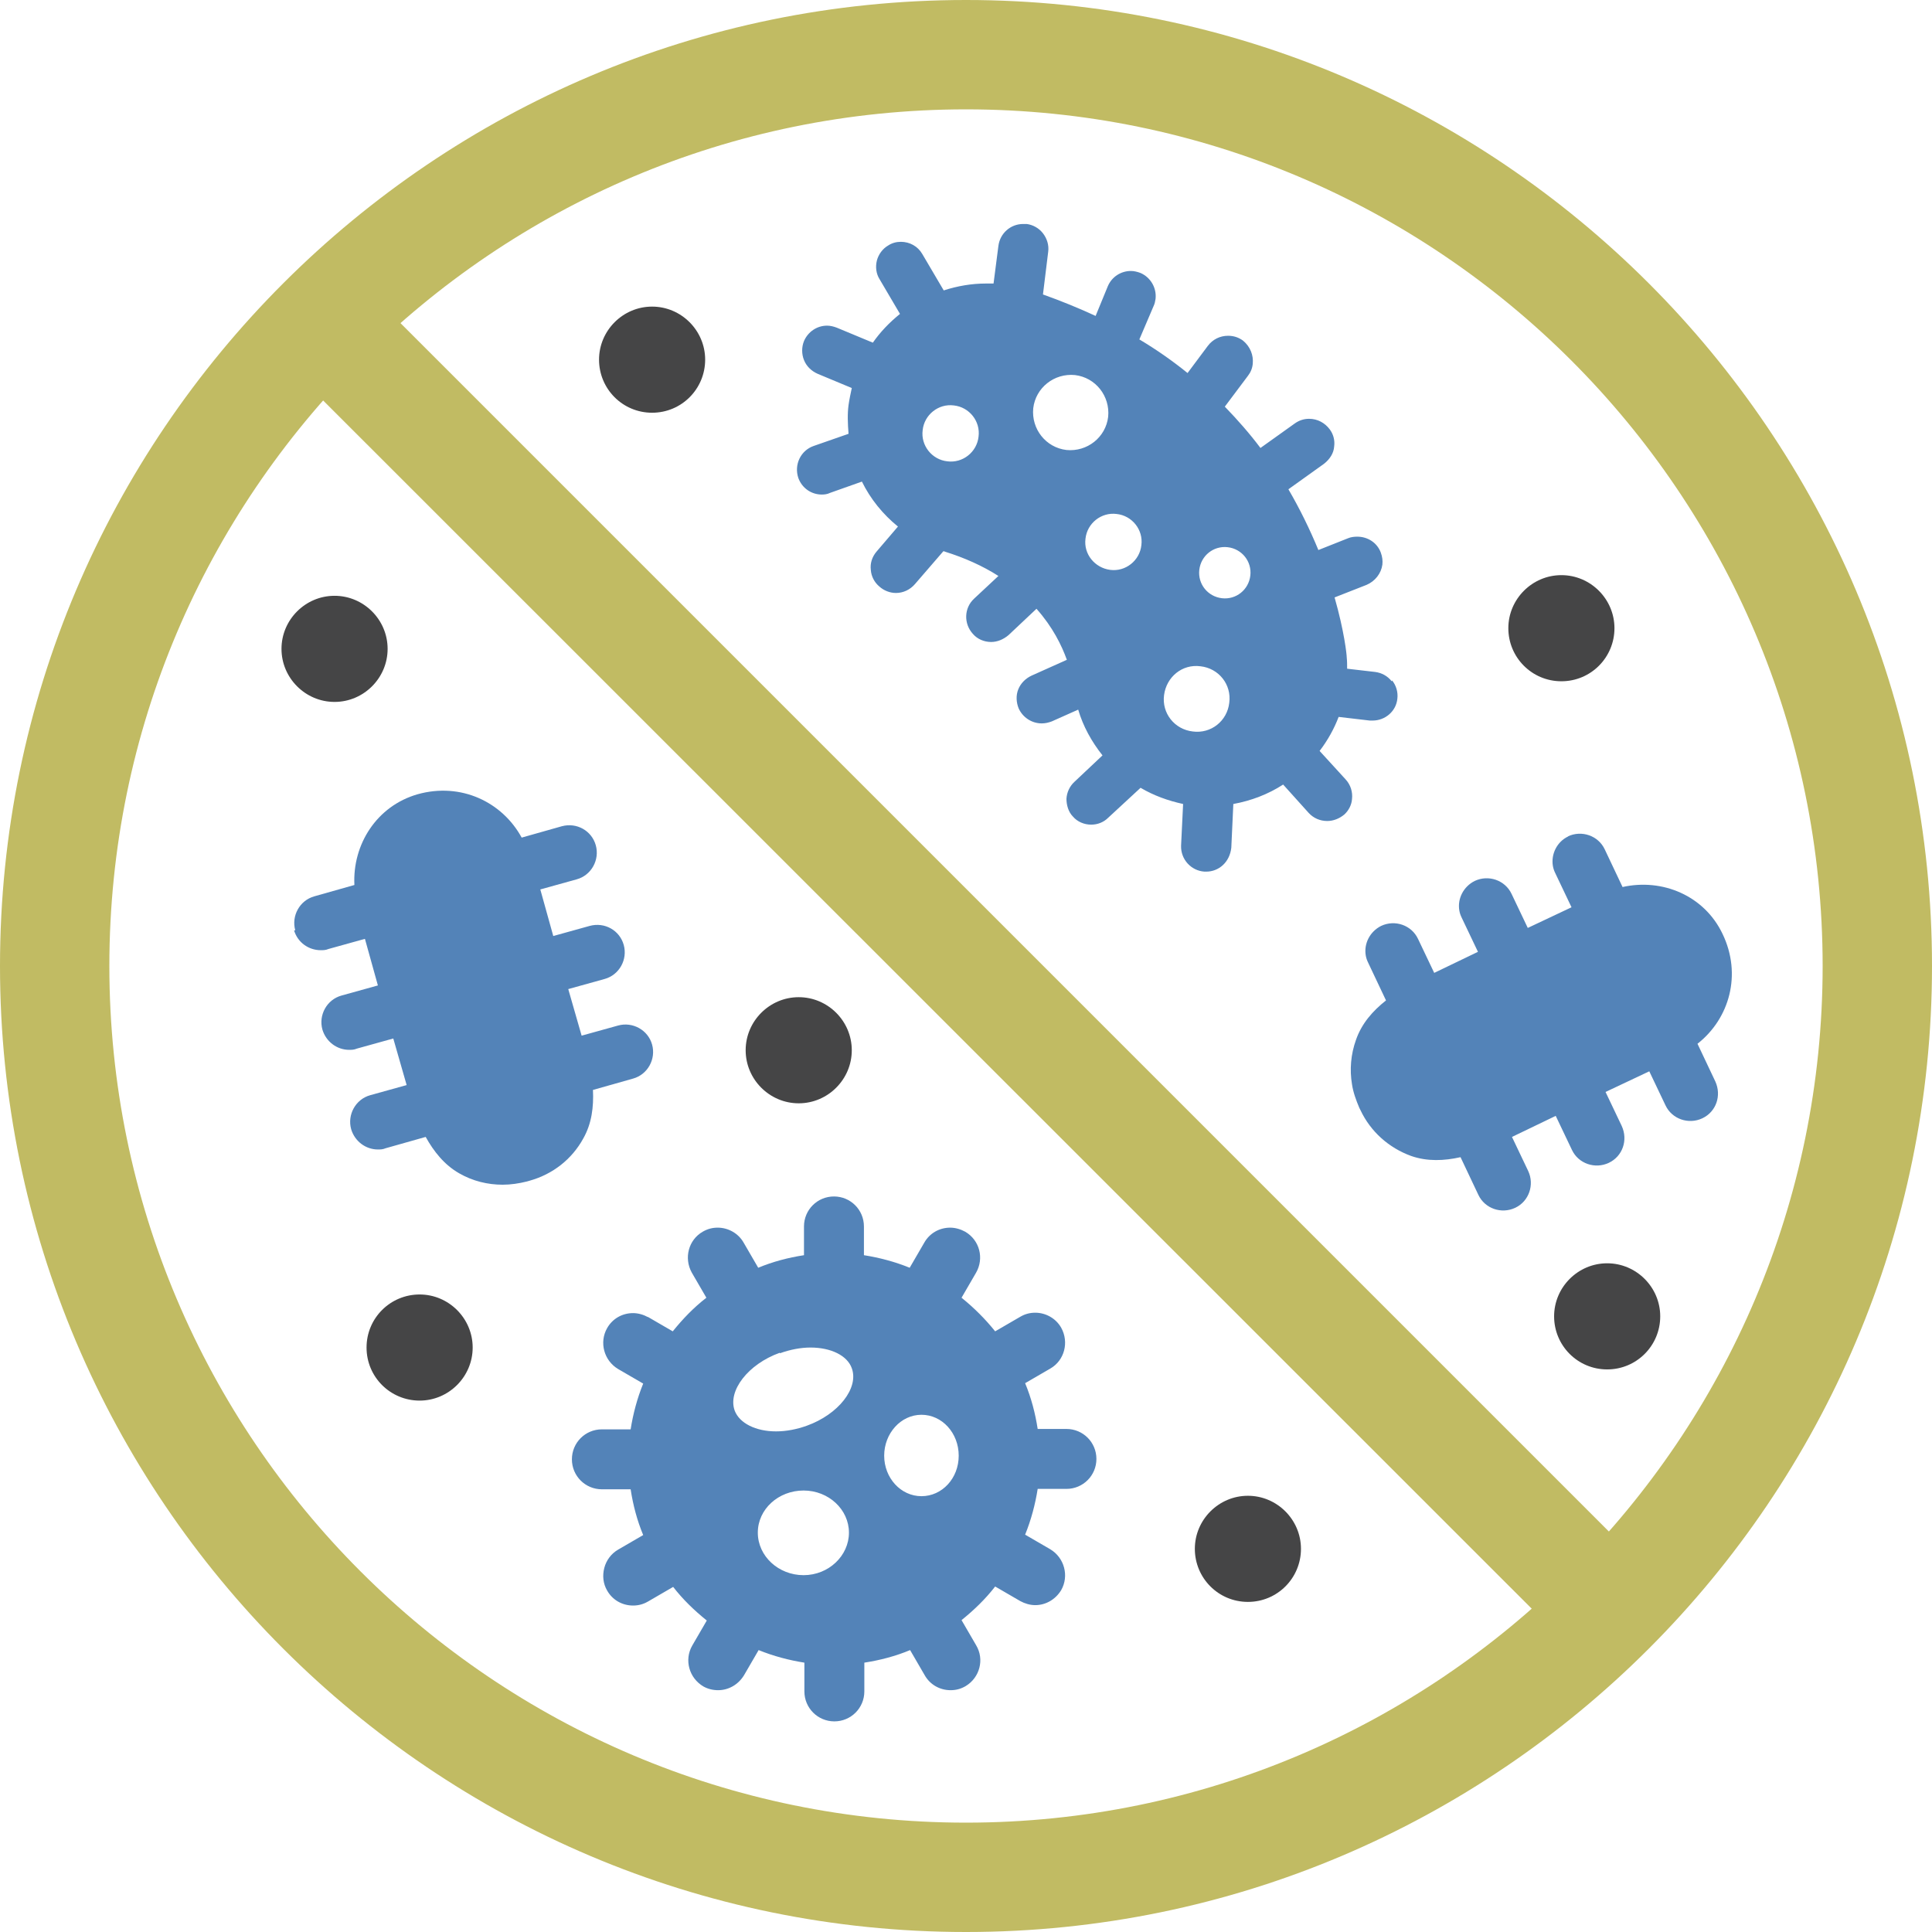
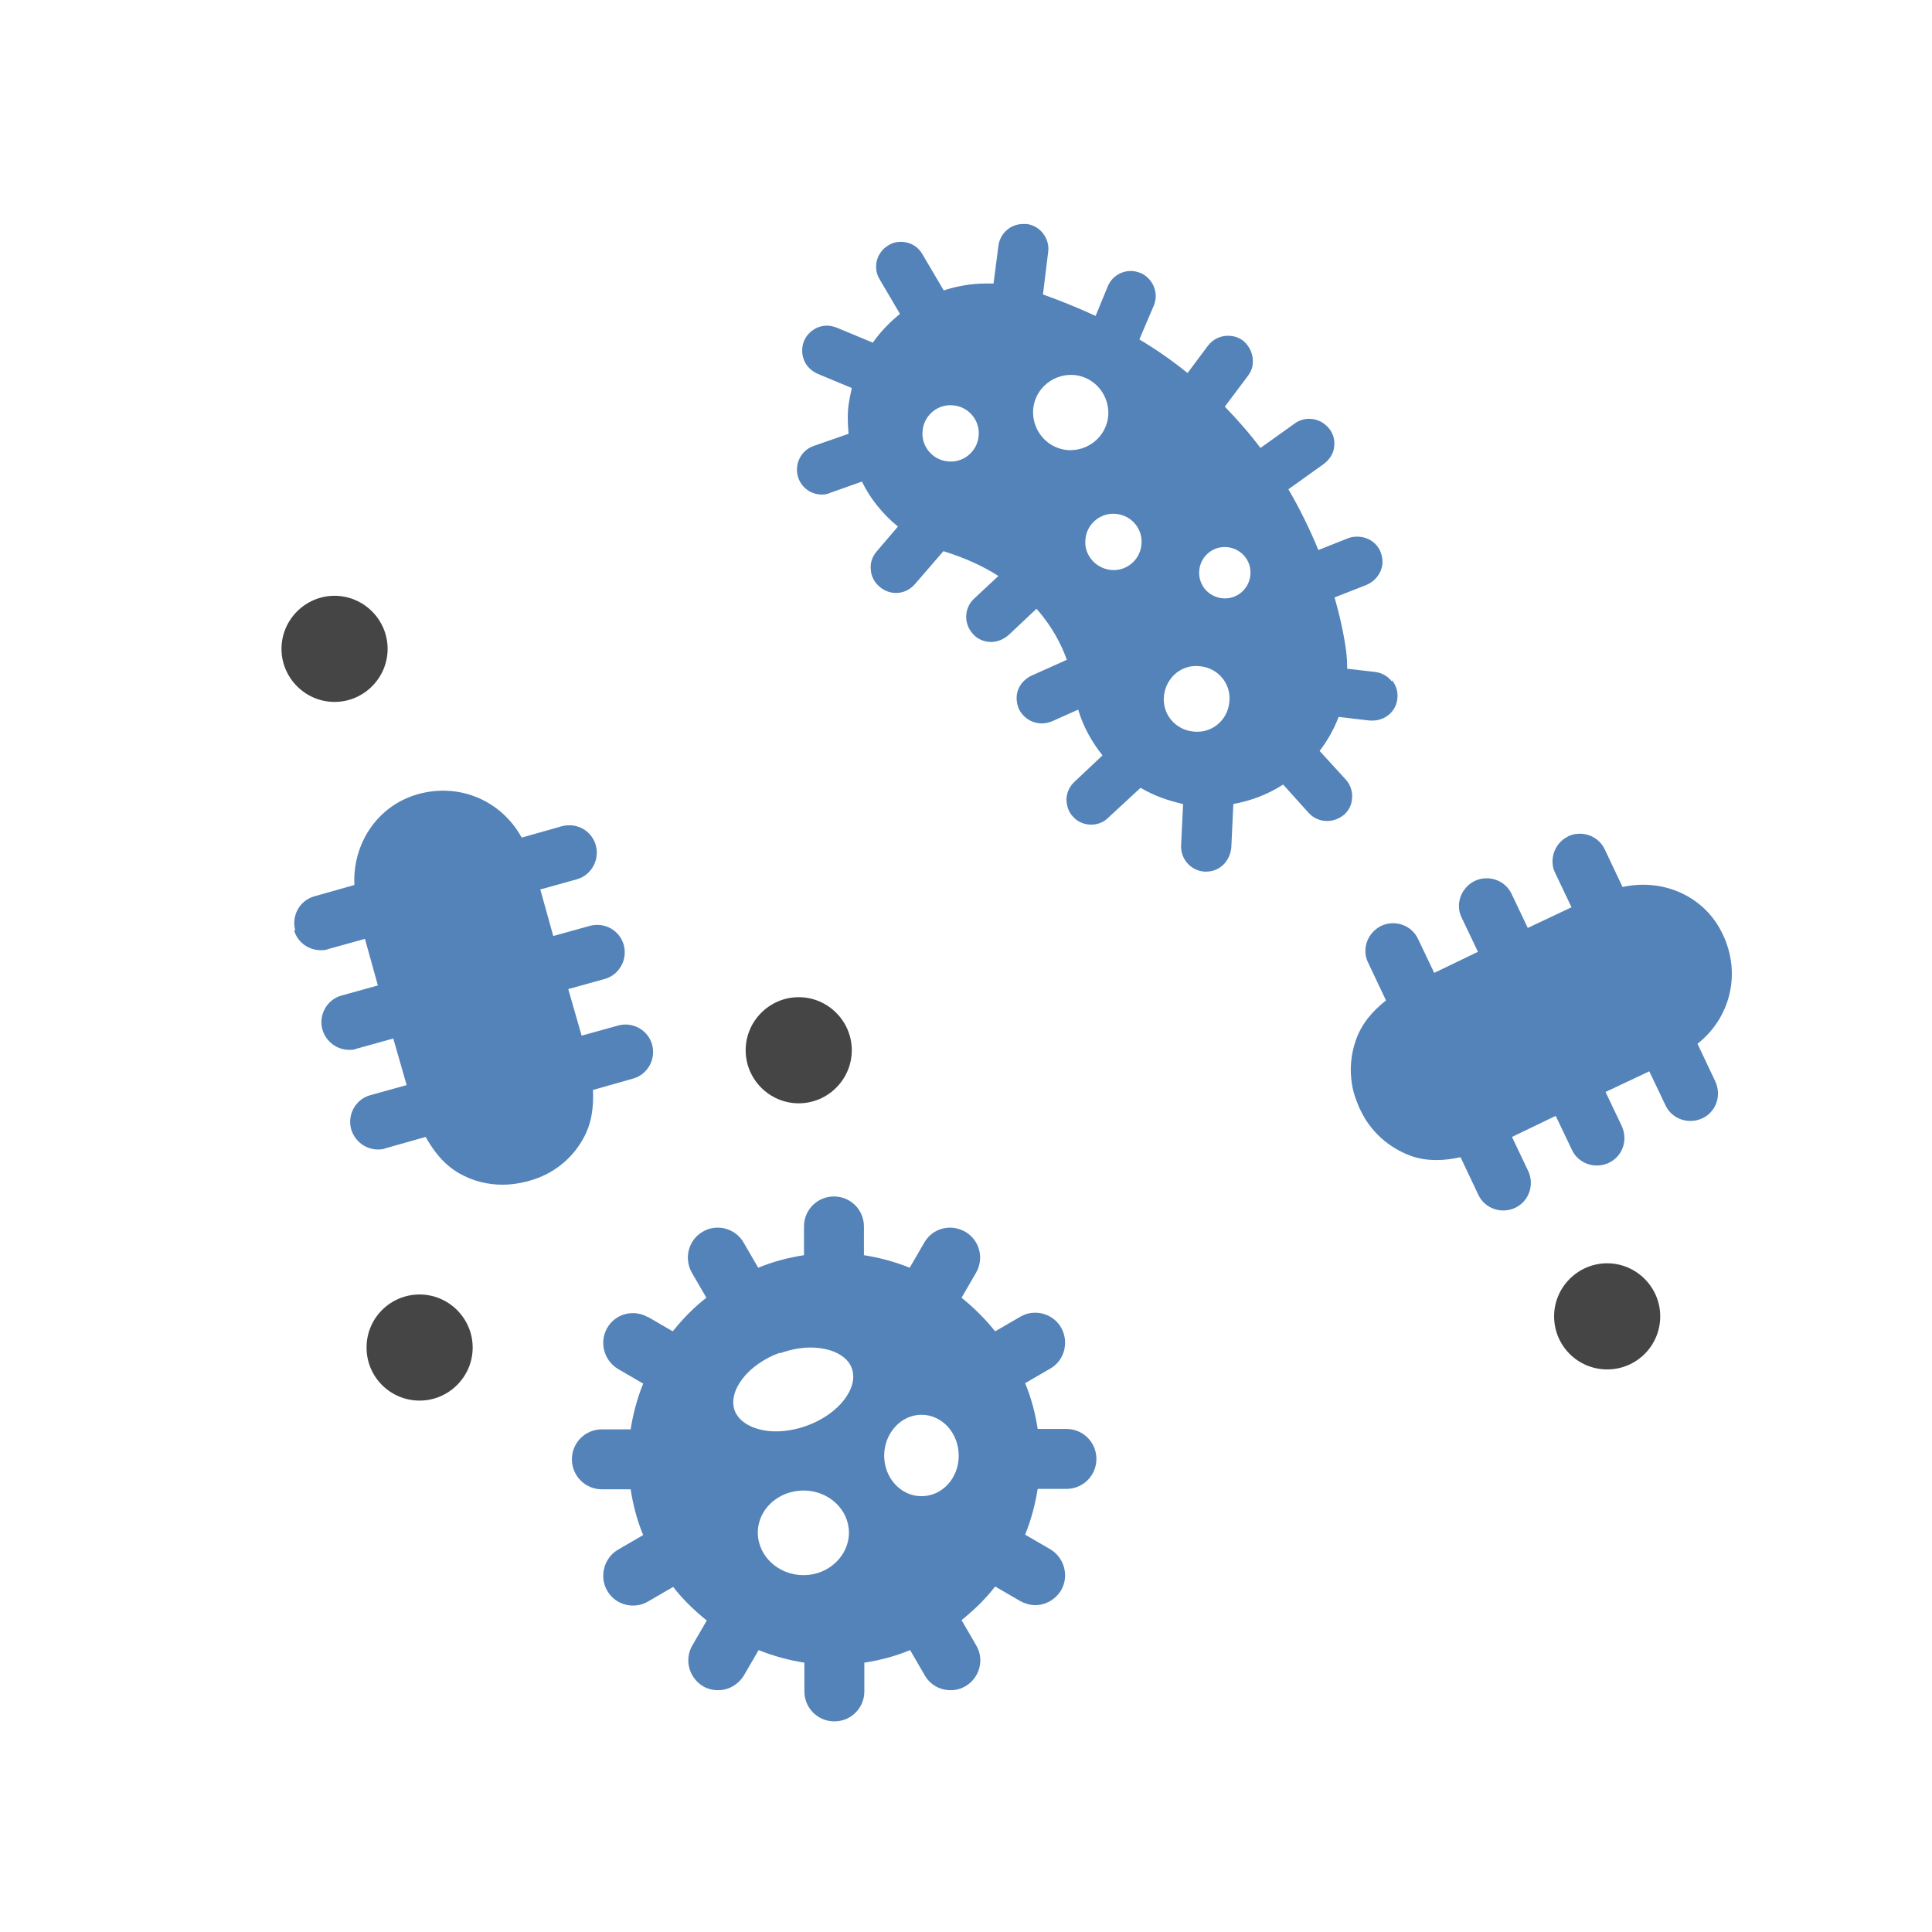
<svg xmlns="http://www.w3.org/2000/svg" id="Layer_2" data-name="Layer 2" viewBox="0 0 47.7 47.7">
  <defs>
    <style>
      .cls-1 {
        fill: #5383b8;
      }

      .cls-1, .cls-2, .cls-3 {
        stroke-width: 0px;
      }

      .cls-2 {
        fill: #454546;
      }

      .cls-3 {
        fill: #c1bb63;
      }
    </style>
  </defs>
  <g id="Layer_1-2" data-name="Layer 1">
    <g>
      <path class="cls-1" d="M16,32.52c-.11-.06-.24-.1-.37-.1-.27,0-.51.14-.64.37-.2.35-.08.8.27,1.01l.62.36c-.15.37-.25.75-.31,1.13h-.71c-.41,0-.74.33-.74.74s.33.74.74.74h.71c.06.39.16.77.31,1.13l-.62.36c-.17.1-.29.26-.34.45-.05.19-.03.39.07.56.13.23.37.37.64.37.13,0,.25-.03.37-.1l.62-.36c.24.31.52.58.83.83l-.36.62c-.2.35-.08.8.28,1.01.11.06.23.09.36.09.26,0,.5-.14.64-.37l.36-.62c.37.15.75.25,1.13.31v.71c0,.41.33.74.74.74s.74-.33.74-.74v-.71c.39-.06.77-.16,1.13-.31l.36.62c.13.23.37.37.64.37.13,0,.25-.03.37-.1.35-.21.47-.66.26-1.01l-.36-.62c.31-.25.59-.52.83-.83l.62.36c.11.06.24.1.37.1.26,0,.5-.14.64-.37.2-.35.08-.8-.27-1.01l-.62-.36c.15-.37.25-.75.31-1.13h.71c.41,0,.74-.33.74-.74s-.33-.74-.74-.74h-.71c-.06-.39-.16-.77-.31-1.13l.62-.36c.35-.2.47-.65.27-1.01-.13-.23-.38-.37-.64-.37-.13,0-.25.03-.37.1l-.62.36c-.24-.3-.52-.58-.83-.83l.36-.62c.2-.35.09-.8-.27-1.01-.11-.06-.24-.1-.37-.1-.27,0-.51.14-.64.37l-.36.62c-.37-.15-.75-.25-1.13-.31v-.71c0-.41-.33-.74-.74-.74s-.74.33-.74.74v.71c-.39.06-.77.16-1.13.31l-.36-.62c-.13-.23-.38-.37-.64-.37-.13,0-.25.03-.37.1-.35.2-.47.65-.27,1.01l.36.62c-.31.24-.58.52-.83.83l-.62-.36ZM22.75,34.93c.51,0,.92.45.92,1.01s-.41,1-.92,1-.92-.45-.92-1,.41-1.01.92-1.01ZM19.84,38.89c-.62,0-1.13-.47-1.13-1.05s.51-1.04,1.13-1.04,1.12.47,1.12,1.04-.5,1.05-1.12,1.05ZM19.26,33.41c.25-.09.51-.14.75-.14.51,0,.91.2,1.02.51.18.49-.33,1.14-1.11,1.42-.25.09-.51.14-.76.14-.5,0-.9-.2-1.02-.51-.18-.49.33-1.15,1.11-1.43Z" />
      <path class="cls-2" d="M18.41,25.93c0,.72.59,1.31,1.31,1.31s1.31-.59,1.31-1.31-.59-1.31-1.31-1.31-1.31.59-1.31,1.31Z" />
      <path class="cls-2" d="M9.57,16.02c0-.72-.59-1.31-1.31-1.31s-1.31.59-1.31,1.31.59,1.31,1.31,1.31,1.31-.59,1.31-1.31Z" />
-       <path class="cls-2" d="M29.5,38.24c0,.72.58,1.31,1.31,1.31s1.31-.59,1.31-1.31-.59-1.31-1.31-1.31-1.31.59-1.31,1.31Z" />
-       <path class="cls-2" d="M37.24,15.51c0,.72.58,1.31,1.31,1.31s1.31-.59,1.31-1.31-.59-1.31-1.31-1.31-1.31.59-1.31,1.31Z" />
-       <path class="cls-2" d="M14.79,8.88c0,.72.58,1.31,1.31,1.31s1.31-.59,1.31-1.31-.59-1.31-1.31-1.31-1.31.59-1.31,1.31Z" />
      <path class="cls-2" d="M38.37,32.5c0,.72.58,1.31,1.31,1.31s1.31-.59,1.31-1.31-.59-1.31-1.31-1.31-1.31.59-1.31,1.31Z" />
      <path class="cls-2" d="M11.67,33.27c0-.72-.59-1.31-1.31-1.31s-1.31.58-1.31,1.31.59,1.31,1.31,1.31,1.31-.59,1.31-1.31Z" />
      <path class="cls-1" d="M7.26,22.97c.09.3.36.49.66.49.06,0,.12,0,.19-.03l.9-.25.32,1.15-.9.25c-.36.1-.57.48-.47.84.09.3.36.5.66.5.06,0,.12,0,.19-.03l.9-.25.33,1.15-.9.25c-.36.1-.57.48-.47.84.09.3.36.5.66.5.06,0,.12,0,.19-.03l.99-.28c.2.36.46.69.83.9.33.19.7.28,1.07.28.2,0,.4-.03.6-.08l.07-.02s0,0,0,0c.57-.16,1.04-.53,1.32-1.04.21-.37.26-.78.24-1.2l.99-.28c.36-.1.57-.48.47-.84-.1-.36-.48-.57-.84-.47l-.9.25-.33-1.15.9-.25c.36-.1.57-.48.47-.84-.1-.36-.47-.57-.84-.47l-.9.25-.32-1.15.9-.25c.36-.1.57-.48.47-.84-.1-.36-.47-.57-.84-.47l-.99.28c-.48-.88-1.5-1.37-2.57-1.07-1.01.29-1.61,1.24-1.56,2.24l-.99.28c-.36.1-.57.48-.47.84Z" />
-       <path class="cls-3" d="M23.85,47.7C10.7,47.7,0,37,0,23.85S10.7,0,23.85,0s23.85,10.7,23.85,23.85-10.7,23.85-23.85,23.85ZM23.85,2.7C12.19,2.7,2.7,12.19,2.7,23.85s9.49,21.15,21.15,21.15,21.15-9.49,21.15-21.15S35.51,2.7,23.85,2.7Z" />
-       <path class="cls-3" d="M39.68,41.02c-.35,0-.69-.13-.95-.39L7.07,8.98c-.53-.53-.53-1.38,0-1.91s1.38-.53,1.91,0l31.65,31.65c.53.53.53,1.38,0,1.91-.26.26-.61.39-.95.39Z" />
      <path class="cls-1" d="M34.36,16.82c-.1-.13-.25-.21-.41-.23l-.69-.08c0-.1,0-.19-.01-.28,0-.07-.06-.64-.3-1.48l.79-.31c.21-.09.36-.28.39-.5.01-.1,0-.19-.04-.3-.09-.24-.32-.39-.58-.39-.08,0-.16.01-.23.04l-.73.29c-.21-.51-.46-1.02-.74-1.5l.88-.63c.14-.11.24-.26.25-.43.02-.15-.02-.3-.11-.42-.12-.16-.3-.26-.51-.26-.13,0-.25.04-.36.12l-.84.6c-.27-.36-.57-.7-.88-1.02l.57-.76c.07-.09.11-.19.12-.3.02-.21-.06-.42-.24-.57-.11-.08-.23-.12-.37-.12-.2,0-.38.09-.5.25l-.5.67c-.37-.3-.77-.58-1.19-.83l.35-.82c.03-.06.04-.12.05-.18.03-.27-.12-.53-.37-.64-.08-.03-.16-.05-.24-.05-.24,0-.47.14-.57.38l-.3.73c-.41-.19-.85-.37-1.3-.53l.13-1.06c.02-.16-.03-.32-.13-.45-.1-.13-.25-.21-.4-.23-.03,0-.06,0-.09,0-.31,0-.57.23-.61.54l-.12.93c-.06,0-.13,0-.19,0-.35,0-.7.06-1.04.17l-.53-.9c-.11-.19-.31-.3-.53-.3-.11,0-.22.03-.31.09-.14.08-.24.22-.28.37-.04.16-.02.33.07.47l.5.85c-.26.21-.49.45-.67.71l-.89-.37c-.08-.03-.16-.05-.24-.05-.25,0-.47.15-.57.38-.06.15-.06.32,0,.47.06.15.18.27.34.34l.84.35c-.03.14-.06.28-.08.42-.03.22-.02.46,0,.71l-.86.3c-.32.11-.49.46-.38.79.09.25.32.41.58.41.07,0,.14-.01.2-.04l.79-.28c.21.43.52.81.89,1.11l-.53.62c-.11.13-.16.29-.14.45.01.16.09.31.21.41.11.1.26.16.41.16.18,0,.35-.08.47-.22l.7-.81s.03,0,.04.01c.48.15.93.35,1.32.6l-.6.56c-.25.23-.26.62-.03.87.11.13.28.2.45.2.15,0,.3-.06.43-.17l.69-.65c.4.45.62.9.75,1.26l-.87.39c-.15.07-.27.19-.33.34-.06.15-.05.32.01.47.1.22.32.37.57.37.09,0,.17-.02.25-.05l.65-.29c.12.41.33.79.6,1.13l-.69.65c-.12.11-.19.26-.2.42,0,.16.05.33.16.44.11.13.28.2.45.2.16,0,.31-.06.42-.17l.8-.74c.32.19.68.32,1.05.4l-.05,1.03c-.01.34.25.62.58.64h.04c.31,0,.58-.23.62-.59l.05-1.08c.44-.08.86-.24,1.23-.48l.63.7c.12.13.28.2.46.2.15,0,.3-.06.42-.16.11-.1.18-.24.19-.38.02-.17-.03-.35-.16-.49l-.64-.7c.2-.26.36-.55.47-.84l.77.09h.07c.31,0,.58-.23.61-.54.02-.16-.03-.33-.13-.45ZM24.16,10.78c-.04.38-.39.66-.77.61-.38-.04-.66-.39-.61-.77.04-.38.39-.66.77-.61.38.04.66.39.61.77ZM26.33,11.11c-.51-.06-.87-.52-.82-1.03.06-.51.52-.87,1.03-.82.51.06.87.52.82,1.03-.06.51-.52.87-1.03.82ZM28.18,13.46c-.04.38-.39.66-.77.61s-.66-.39-.61-.77c.04-.38.39-.66.77-.61.38.04.66.39.61.77ZM30.35,17.35c-.05.45-.45.77-.9.71-.45-.05-.77-.45-.71-.9s.45-.77.9-.71c.45.05.77.45.71.9ZM30.87,14.21c-.04.35-.35.6-.7.56-.35-.04-.6-.35-.56-.7.04-.35.35-.6.7-.56.35.04.6.35.56.7Z" />
      <path class="cls-1" d="M38.72,20.65c-.28.13-.43.44-.38.73.01.06.03.12.06.18l.4.84-1.08.51-.4-.84c-.16-.34-.57-.48-.91-.32-.28.14-.43.44-.38.73.01.06.03.12.06.18l.4.84-1.08.52-.4-.84c-.16-.34-.57-.48-.91-.32-.28.14-.43.44-.38.73.01.06.03.12.06.18l.44.93c-.33.26-.6.57-.74.97-.13.36-.16.74-.1,1.1.03.2.1.39.18.58l.03.06s0,0,0,0c.25.53.7.93,1.25,1.13.4.14.82.12,1.22.03l.44.93c.16.34.57.48.91.32.34-.16.48-.57.32-.91l-.4-.84,1.08-.52.4.84c.16.34.57.48.91.32.34-.16.48-.56.32-.91l-.4-.84,1.08-.51.4.84c.16.34.57.48.91.32.34-.16.48-.56.32-.91l-.44-.93c.79-.62,1.1-1.71.62-2.71-.45-.95-1.49-1.38-2.47-1.16l-.44-.93c-.16-.34-.57-.48-.91-.32Z" />
    </g>
  </g>
</svg>